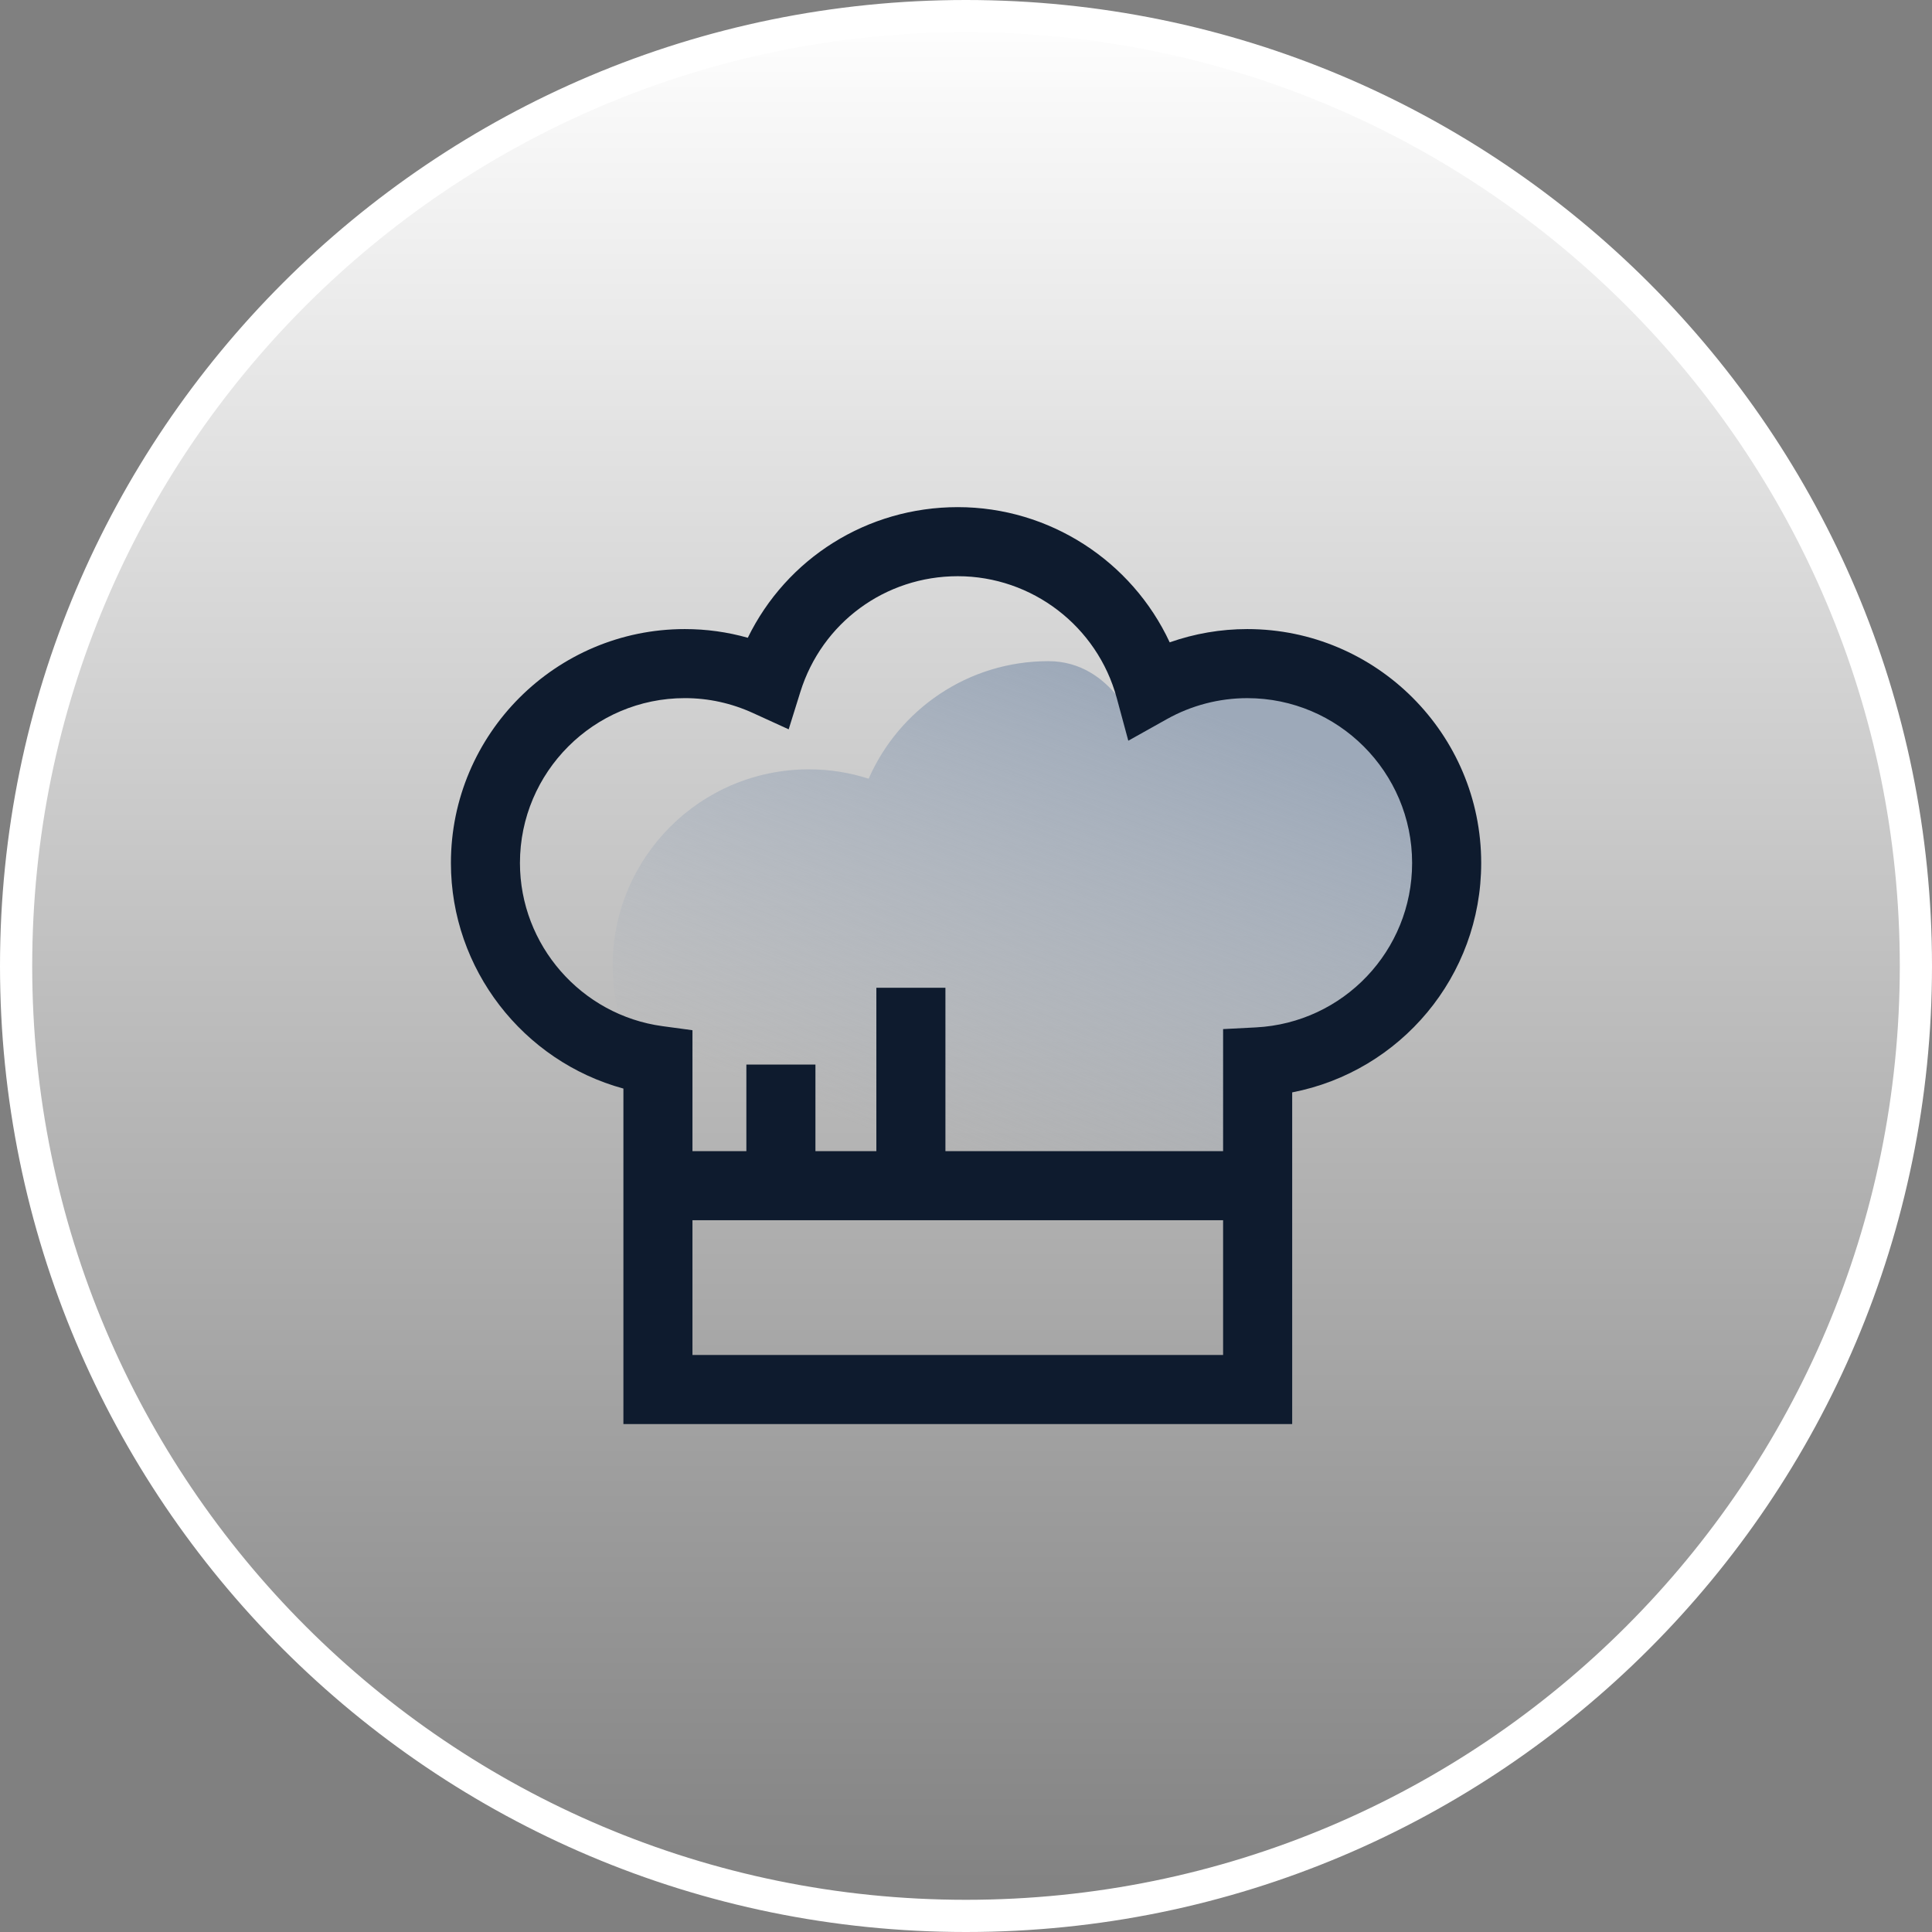
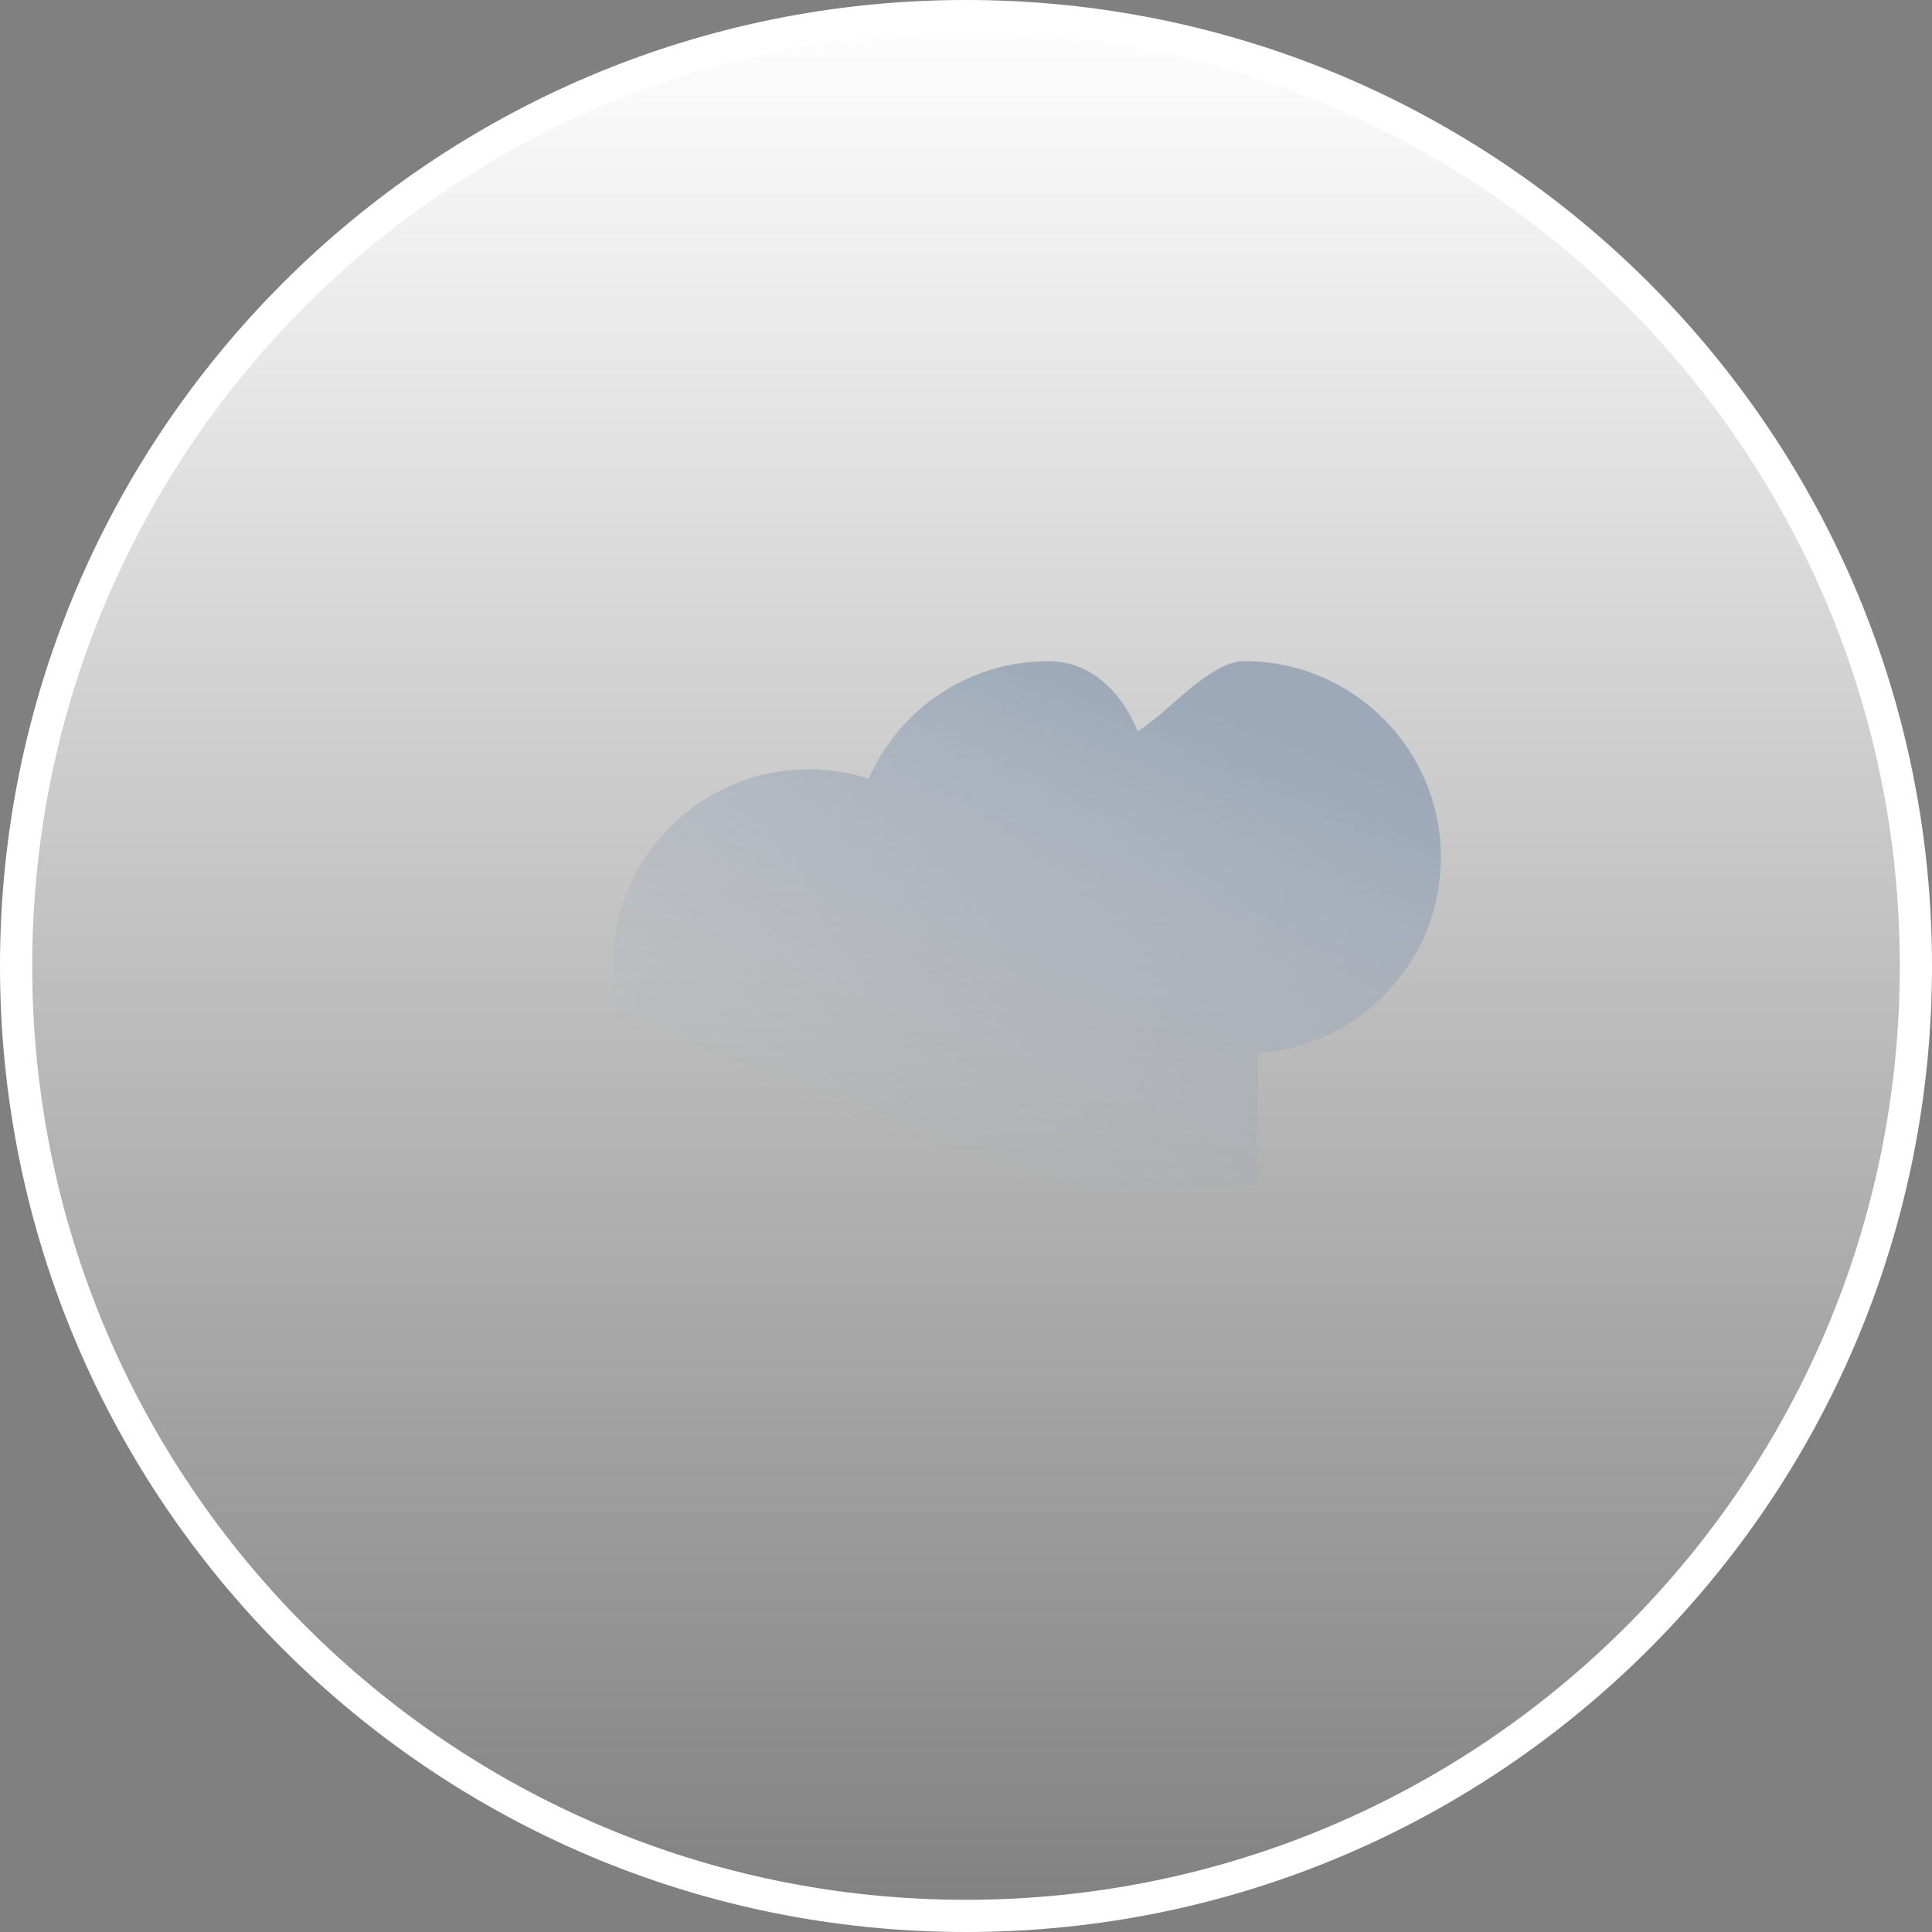
<svg xmlns="http://www.w3.org/2000/svg" width="120" height="120" viewBox="0 0 120 120" fill="none">
  <rect x="0" y="0" width="120" height="120" fill="#808080" stroke="none" />
  <g id="ic_tzwz" clip-path="url(#clip0_49_6775)">
    <path id="Vector" d="M59.998 119C27.414 119 1 92.583 1 59.997C1 27.413 27.416 0.998 59.998 1C92.585 1 119 27.415 119 59.999C119 92.585 92.583 119 59.998 119Z" fill="url(#paint0_linear_49_6775)" stroke="white" stroke-width="2" />
    <g id="Frame">
      <g id="Group 1000007804">
        <path id="Vector_2" d="M89.494 53.256C89.494 46.523 84.036 41.066 77.304 41.066C75.081 41.066 72.449 44.385 70.656 45.424C70.656 45.424 69.154 41.066 65.115 41.066C60.123 41.066 55.839 44.069 53.954 48.365C52.783 47.991 51.538 47.785 50.244 47.785C43.511 47.785 38.054 53.243 38.054 59.975C38.054 62.935 39.111 65.648 40.866 67.76V73.657H78.115V65.405C84.467 64.987 89.494 59.715 89.494 53.256Z" fill="url(#paint1_linear_49_6775)" />
-         <path id="Vector_3" d="M80.259 88.451H38.721V67.613C32.497 65.918 28.007 60.196 28.007 53.603C28.007 45.592 34.525 39.073 42.537 39.073C43.869 39.073 45.176 39.254 46.447 39.613C48.857 34.682 53.855 31.499 59.49 31.499C65.192 31.499 70.302 34.852 72.652 39.897C74.195 39.354 75.827 39.073 77.469 39.073C85.481 39.073 92 45.591 92 53.603C92 60.639 86.986 66.547 80.26 67.85V88.451H80.259ZM43.01 84.161H75.969V63.919L78.003 63.814C83.446 63.533 87.709 59.048 87.709 53.603C87.709 47.956 83.116 43.363 77.469 43.363C75.727 43.363 74.001 43.813 72.48 44.664L70.081 46.007L69.363 43.353C68.158 38.898 64.098 35.789 59.49 35.789C54.982 35.789 51.052 38.677 49.711 42.977L48.986 45.3L46.773 44.289C45.424 43.673 43.999 43.362 42.536 43.362C36.889 43.362 32.295 47.955 32.295 53.603C32.295 58.697 36.103 63.054 41.152 63.737L43.01 63.988V84.161H43.01Z" fill="#0E1B2E" />
-         <path id="Vector_4" d="M40.865 71.5H78.114V75.79H40.865V71.5Z" fill="#0E1B2E" />
-         <path id="Vector_5" d="M46.358 66.122H50.648V73.645H46.358V66.122ZM54.432 61.352H58.722V73.645H54.432V61.352Z" fill="#0E1B2E" />
      </g>
    </g>
  </g>
  <defs>
    <linearGradient id="paint0_linear_49_6775" x1="60" y1="0" x2="60" y2="120" gradientUnits="userSpaceOnUse">
      <stop stop-color="white" />
      <stop offset="1" stop-color="white" stop-opacity="0" />
    </linearGradient>
    <linearGradient id="paint1_linear_49_6775" x1="77.803" y1="45.317" x2="66.289" y2="74.922" gradientUnits="userSpaceOnUse">
      <stop stop-color="#9DA9B9" />
      <stop offset="1" stop-color="#9DA9B9" stop-opacity="0" />
    </linearGradient>
    <clipPath id="clip0_49_6775">
      <rect width="120" height="120" fill="white" />
    </clipPath>
  </defs>
</svg>